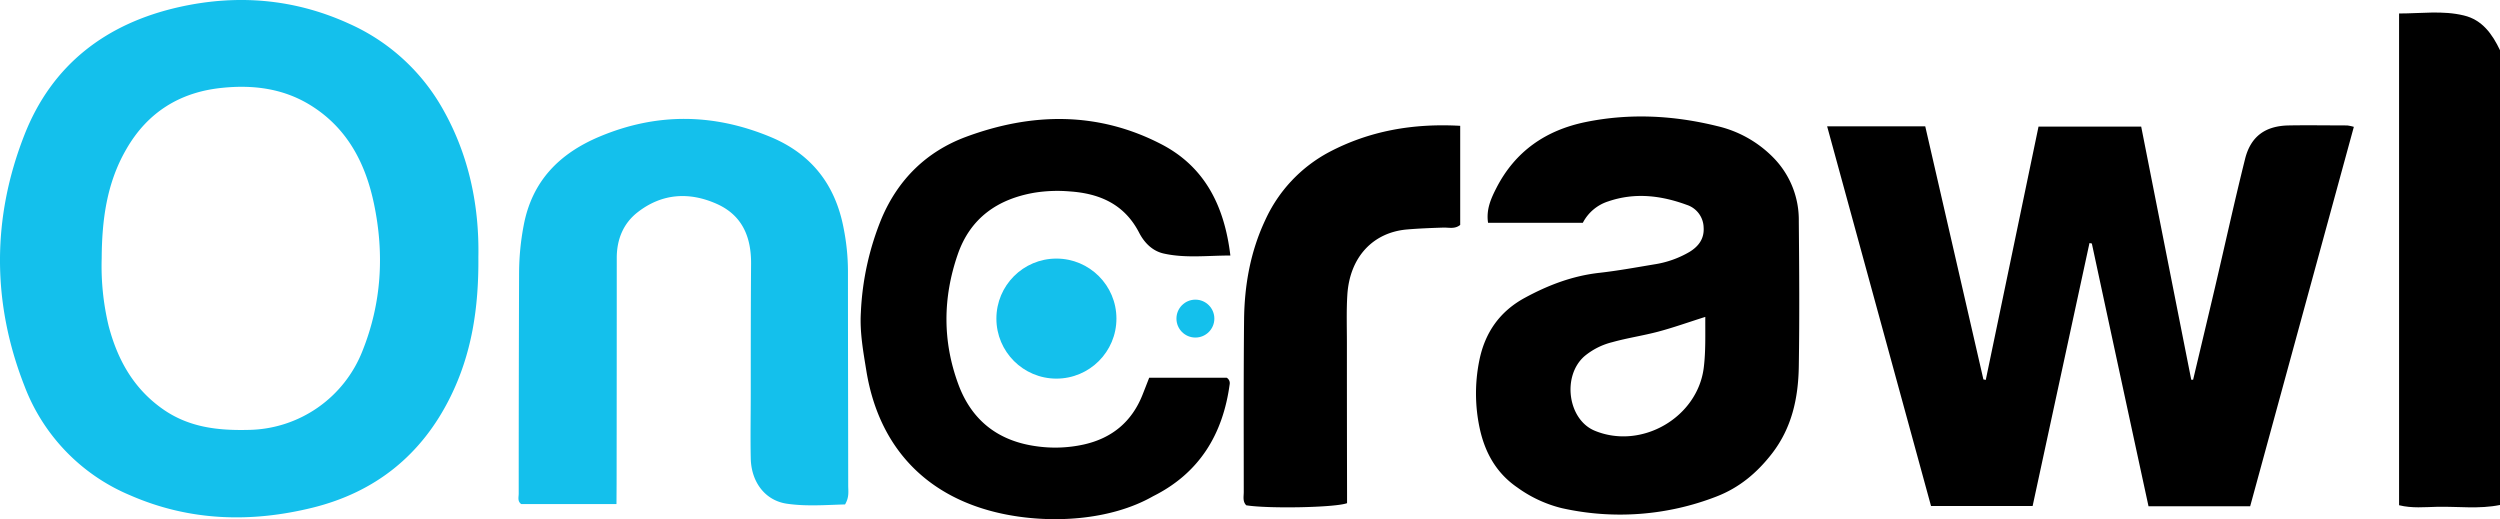
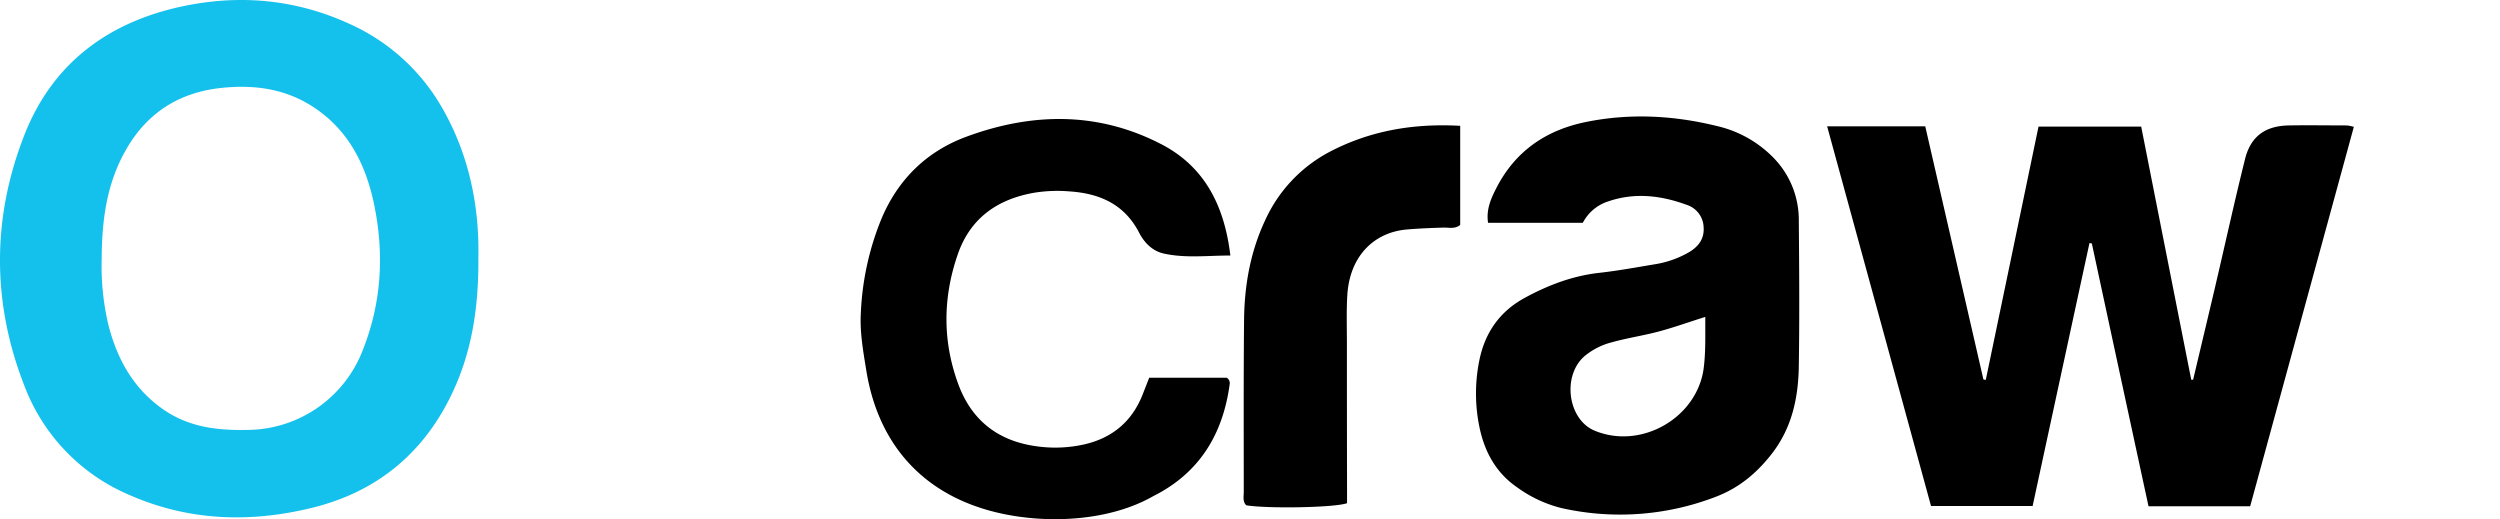
<svg xmlns="http://www.w3.org/2000/svg" id="Calque_1" data-name="Calque 1" width="791.43" height="164.36" viewBox="0 0 791.43 164.36">
  <title>oncrawl</title>
  <g id="_5UvYCV.tif" data-name="5UvYCV.tif">
    <path d="M317.25,162.62c-23.62-5.05-38.82-20.61-42.91-44.77-1-6.25-2.19-12.45-1.82-18.83A88.52,88.52,0,0,1,279.15,69c5.25-12.26,14.16-21,26.56-25.64,20.88-7.76,41.86-8.13,62,2.33,13.65,7.1,19.91,19.43,21.79,35.2-7.34,0-14.25.9-21.1-.63-3.6-.8-6.15-3.43-7.79-6.61-4.65-9-12.49-12.43-22.06-13.06a46.23,46.23,0,0,0-11,.4c-11.69,2-20.37,8-24.36,19.56-4.73,13.71-4.84,27.47.19,41.1,4.16,11.29,12.39,17.83,24.34,19.57a42,42,0,0,0,15.4-.51c8.92-2,15.21-7.21,18.59-15.78.67-1.69,1.33-3.39,2.09-5.34h24.56a2,2,0,0,1,.93,2c-2.14,15.89-9.59,28.18-24.25,35.5C351.43,164.86,332.43,165.86,317.25,162.62Z" />
-     <path d="M791.43,159.86c-6.59,1.35-13.26.44-19.88.58-3.95.08-7.95.52-12.07-.5V4.27c7,0,13.83-1,20.52.63,5.81,1.38,9,5.9,11.43,11Z" />
    <path d="M151.44,81.32c.14,16.23-2.12,30.69-8.85,44.31-9.14,18.52-23.89,30.21-43.65,35.09C79.43,165.53,60,165,41.22,156.8A60.88,60.88,0,0,1,7.74,122.17C-2.58,95.84-2.58,69,7.72,42.74,16.45,20.45,33.62,7.4,56.78,2.22c18.4-4.11,36.43-2.6,53.64,5.24A63.79,63.79,0,0,1,140.2,34.55C148.66,49.47,151.73,65.6,151.44,81.32Zm-119.25.5a81.28,81.28,0,0,0,2.18,21.28c2.76,10.55,7.73,19.68,16.93,26.24,8.39,6,17.72,7,27.56,6.75a39.37,39.37,0,0,0,35.89-25c6.08-15.18,6.94-30.73,3.65-46.53C115.78,52,110.21,41,99,33.76c-8.83-5.73-18.69-7-28.78-5.94C57,29.16,46.72,35.52,40,47.21,33.73,58,32.27,69.72,32.19,81.82Z" style="fill:#14c0ec" />
    <path d="M712.34,160.27H680.16q-9-41.57-17.94-83.18l-.75-.15q-9,41.57-18,83.25H611.31L578.42,40h31.06q9.21,40.05,18.41,80.11l.75.16c5.55-26.63,11.1-53.26,16.7-80.2h32.5q7.92,40.1,15.85,80.15l.59,0c2.33-9.85,4.69-19.69,7-29.54,3.15-13.45,6.1-26.94,9.44-40.34,1.78-7.16,6.41-10.5,13.83-10.63,6.17-.11,12.33,0,18.5,0a14.19,14.19,0,0,1,2.11.45C734.24,80.11,723.36,119.94,712.34,160.27Z" />
    <path d="M501.08,70.53h-30c-.65-4.24.95-7.73,2.65-11.05C479.7,47.86,489.39,41.21,502,38.63c14-2.85,27.86-2.1,41.59,1.28a36.4,36.4,0,0,1,18,10.19A28.1,28.1,0,0,1,569.45,70c.14,15.33.24,30.66,0,46-.16,10-2.18,19.44-8.53,27.63-4.71,6.07-10.32,10.77-17.52,13.55a84.3,84.3,0,0,1-49,3.68,40.31,40.31,0,0,1-14-6.5c-6.7-4.56-10.35-11.13-12-18.91a52.48,52.48,0,0,1-.09-21.33c1.78-8.87,6.51-15.58,14.48-19.88,7.37-4,15.08-6.93,23.52-7.87,5.78-.65,11.52-1.7,17.27-2.66a31.43,31.43,0,0,0,11.25-3.95c2.86-1.74,4.74-4.17,4.49-7.78A7.71,7.71,0,0,0,534,64.86c-8.17-3-16.46-4-24.93-1.09A13.75,13.75,0,0,0,501.08,70.53Zm38.77,29.79c-5.35,1.69-10,3.36-14.83,4.65s-9.77,2-14.57,3.34a22.05,22.05,0,0,0-8.85,4.45c-7.16,6.28-5.28,20.06,3.24,23.59,14.84,6.14,32.66-4.22,34.54-20.1C540,111.13,539.82,106,539.85,100.32Z" />
-     <path d="M195.16,159.57H165c-1.23-.9-.8-2.15-.79-3.26q0-35,.12-70a81.64,81.64,0,0,1,1.44-14.88c2.63-14.1,11.3-22.87,24.17-28.24,18-7.52,35.91-7.31,53.87.12,13.12,5.42,20.67,15.22,23.27,29a70.61,70.61,0,0,1,1.36,13.38c0,22.66.06,45.31.08,68,0,1.79.38,3.66-1,6-5.9.15-12.22.68-18.42-.23-6.89-1-11.29-6.87-11.43-14.37-.14-6.83,0-13.66,0-20.49,0-13.66,0-27.32.1-41,.08-8.57-2.77-15.47-10.92-19.08-8.69-3.85-17.28-3.31-24.94,2.63-4.59,3.55-6.65,8.62-6.66,14.47q0,35.73-.05,71.46Z" style="fill:#14c0ec" />
    <path d="M462.26,39.83V71.2c-1.69,1.4-3.6.79-5.36.85-3.82.12-7.63.27-11.46.59-10.68.91-18.2,8.64-18.92,20.84-.3,5-.13,10-.13,15q0,23.73.05,47.48v3.33c-3.78,1.41-25.12,1.79-31.91.67-1.2-1.21-.79-2.79-.79-4.23,0-18.16-.08-36.33.1-54.49.11-10.91,2-21.57,6.68-31.52A45.93,45.93,0,0,1,420.67,48.2C433.48,41.43,447.26,39,462.26,39.83Z" />
-     <circle cx="334.43" cy="100.86" r="19" style="fill:#14c0ec" />
-     <circle cx="378.43" cy="100.86" r="6" style="fill:#14c0ec" />
  </g>
</svg>